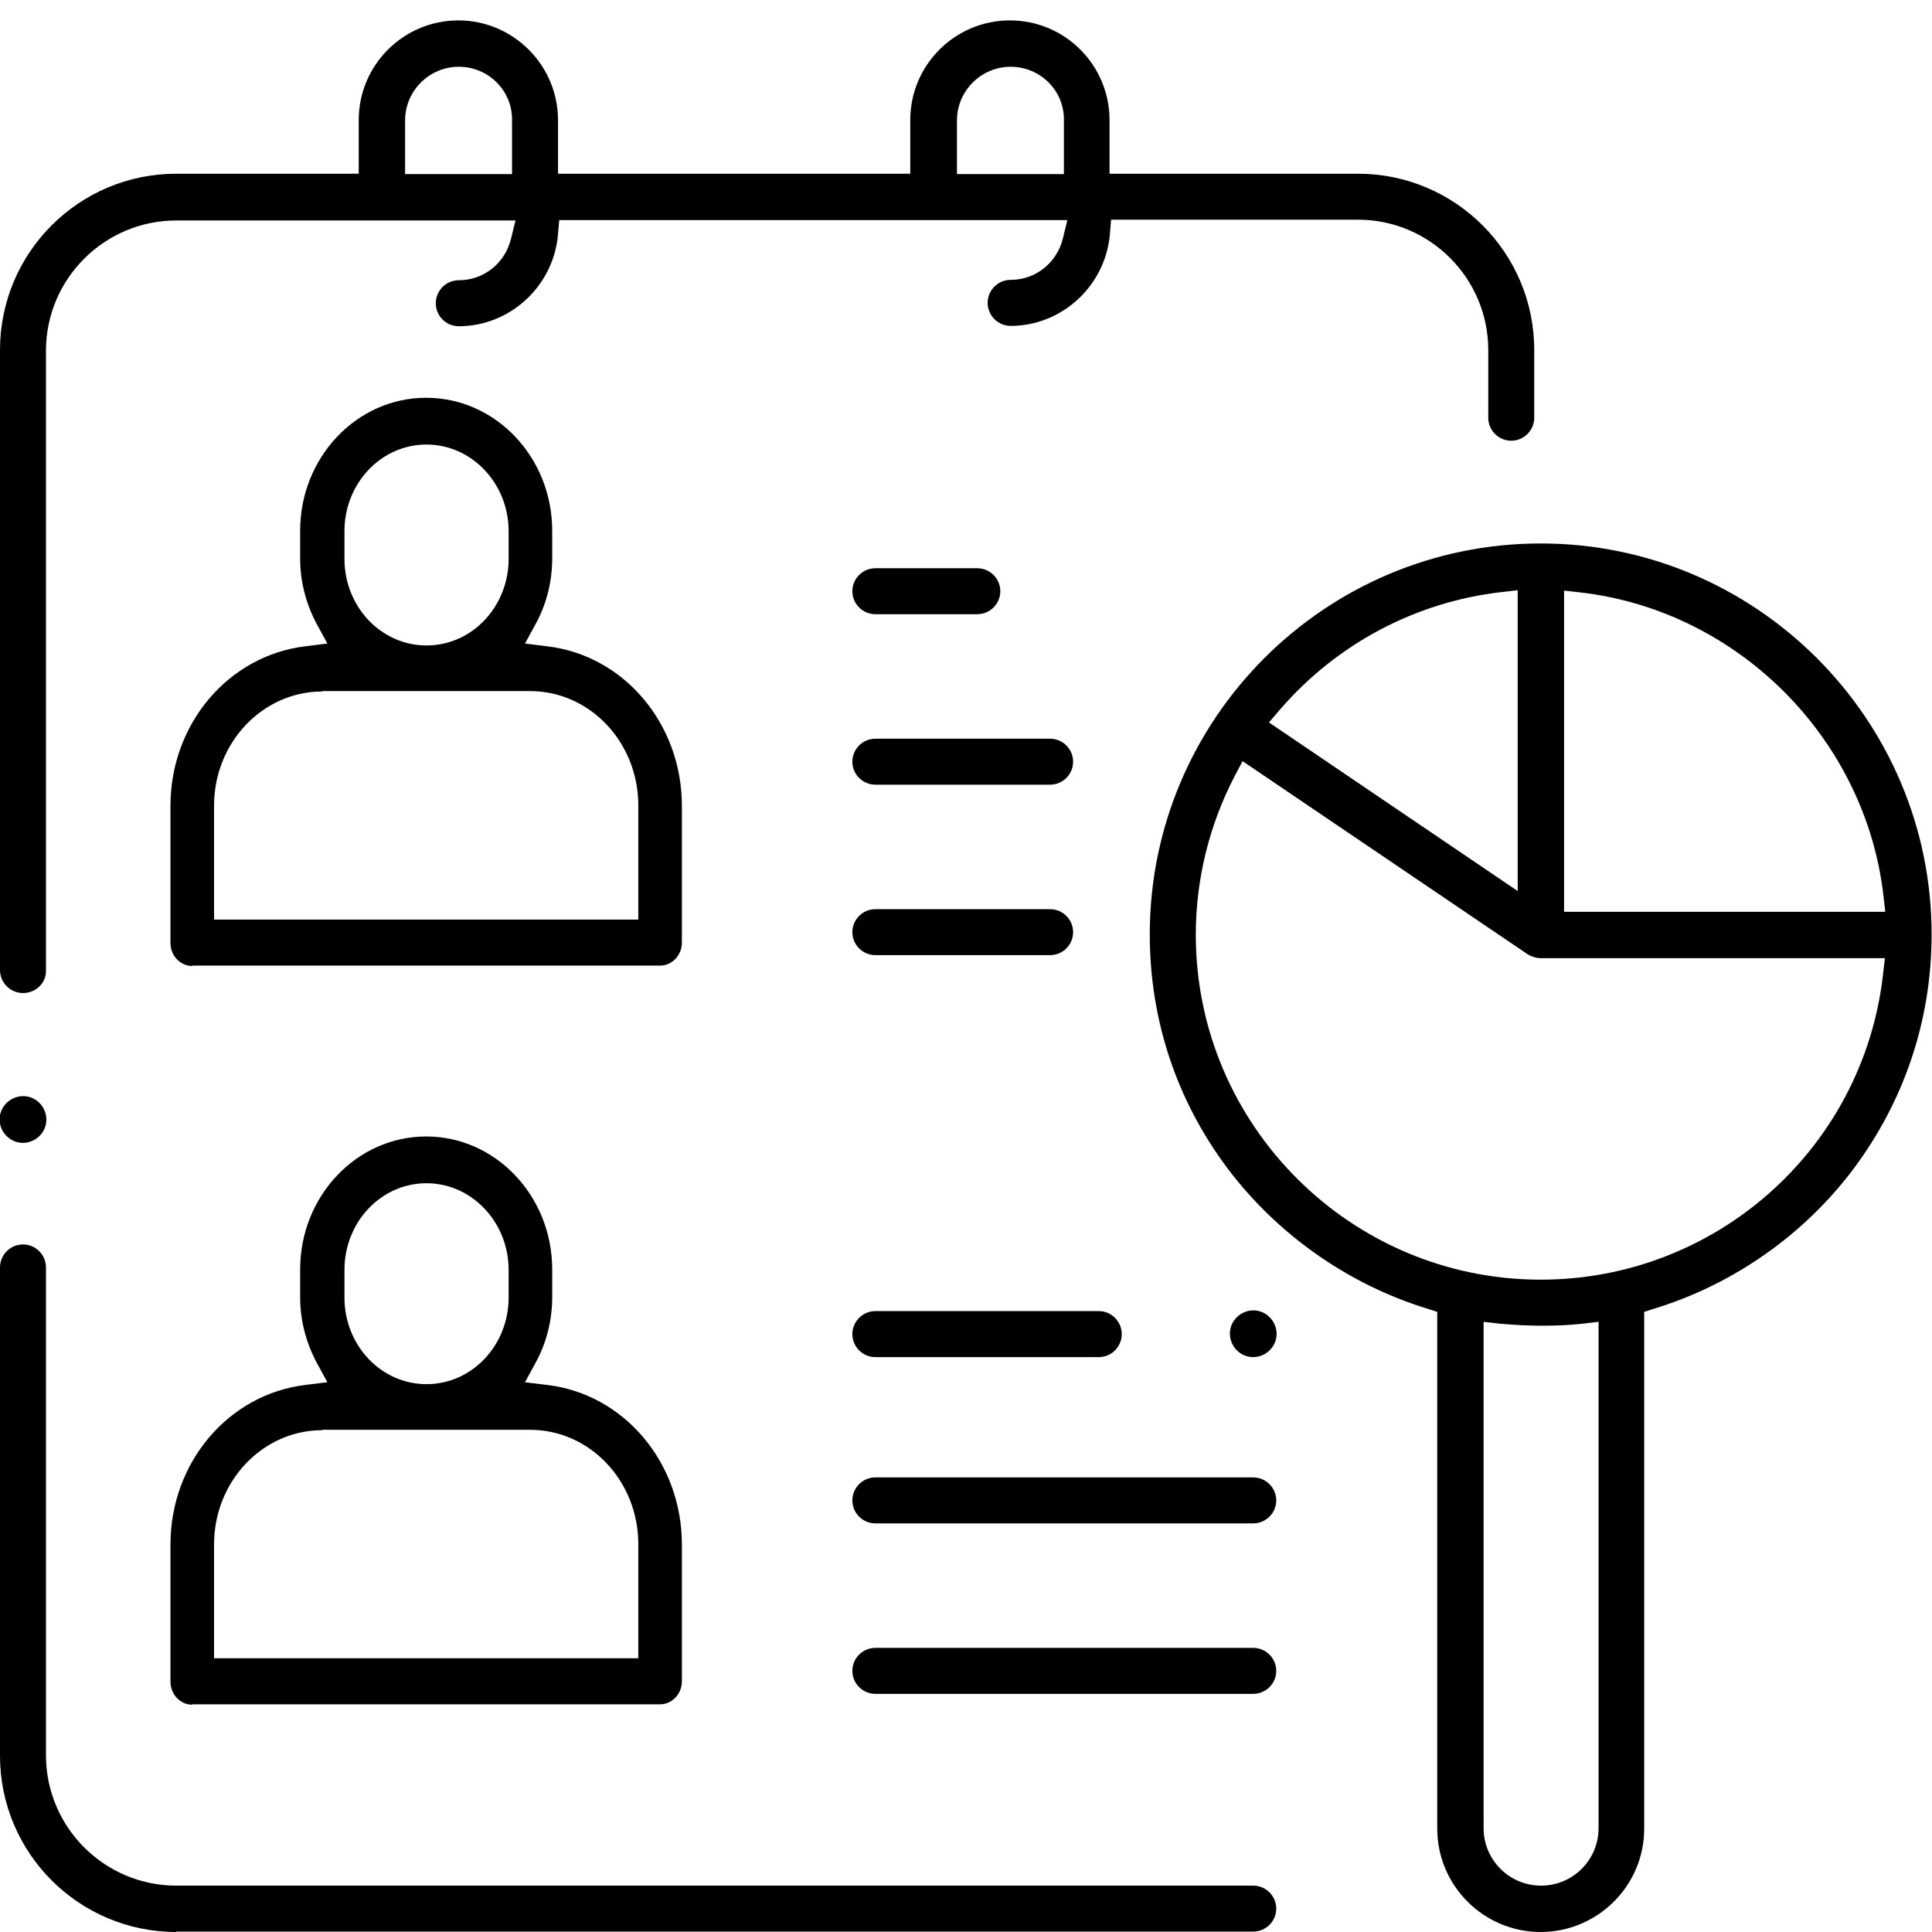
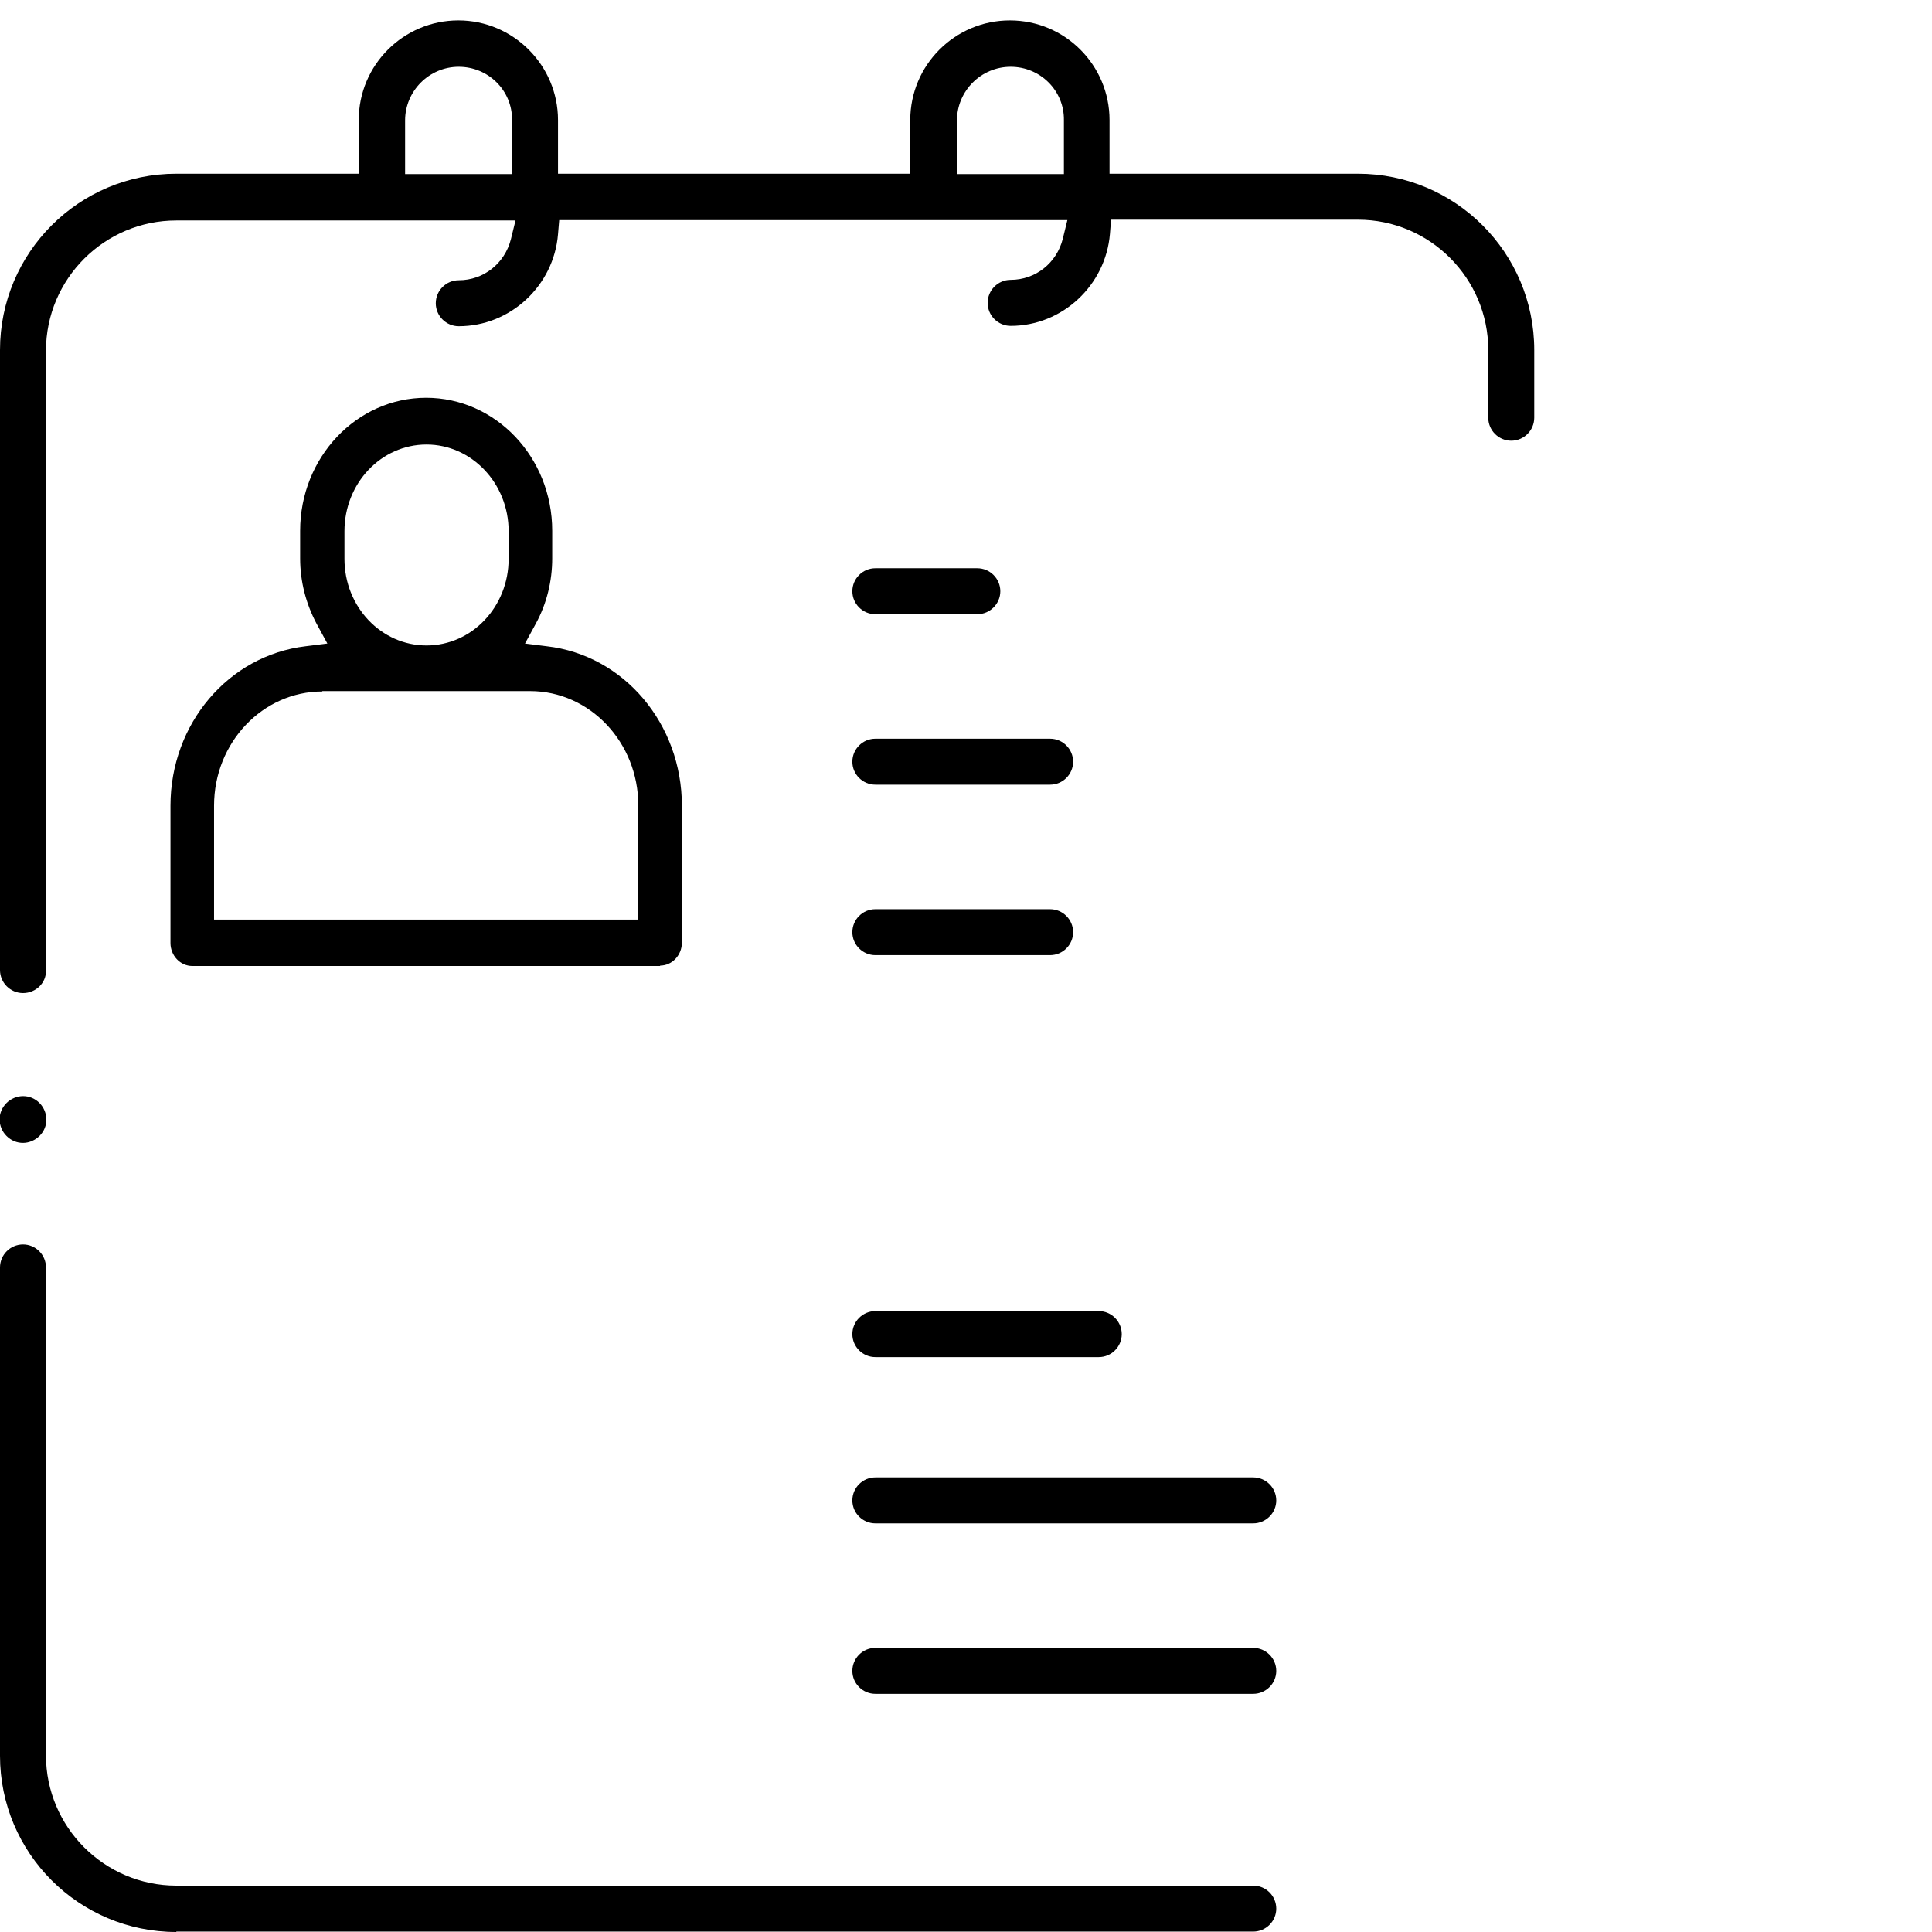
<svg xmlns="http://www.w3.org/2000/svg" width="34" height="34" viewBox="0 0 34 34" fill="none">
  <g clip-path="url(#clip0)">
    <path d="M0.405 17.476C0.182 17.476 0 17.293 0 17.071V6.16C0 4.446 1.389 3.057 3.103 3.057H6.313V2.113C6.313 1.142 7.102 0.359 8.067 0.359C9.031 0.359 9.82 1.148 9.82 2.113V3.057H16.019V2.113C16.019 1.142 16.808 0.359 17.772 0.359C18.744 0.359 19.526 1.148 19.526 2.113V3.057L23.897 3.057C25.611 3.057 27 4.446 27 6.16V7.352C27 7.574 26.818 7.756 26.595 7.756C26.373 7.756 26.191 7.574 26.191 7.352V6.16C26.191 4.898 25.165 3.866 23.897 3.866L19.553 3.866L19.533 4.116C19.458 5.02 18.696 5.735 17.786 5.735C17.563 5.735 17.381 5.553 17.381 5.33C17.381 5.107 17.563 4.925 17.786 4.925C18.224 4.925 18.595 4.629 18.703 4.204L18.784 3.873H9.841L9.82 4.123C9.746 5.026 8.984 5.741 8.073 5.741C7.851 5.741 7.669 5.559 7.669 5.337C7.669 5.114 7.851 4.932 8.073 4.932C8.512 4.932 8.883 4.635 8.991 4.21L9.072 3.88H3.103C1.841 3.88 0.809 4.905 0.809 6.173V17.078C0.816 17.293 0.634 17.476 0.405 17.476ZM17.786 1.175C17.266 1.175 16.841 1.6 16.841 2.119V3.064H18.723V2.113C18.73 1.593 18.305 1.175 17.786 1.175ZM8.073 1.175C7.554 1.175 7.129 1.6 7.129 2.119V3.064H9.011V2.113C9.018 1.593 8.593 1.175 8.073 1.175Z" fill="black" />
    <path d="M0.405 20.113C0.297 20.113 0.196 20.072 0.115 19.991C0.04 19.917 -0.007 19.809 -0.007 19.701C-0.007 19.593 0.034 19.492 0.115 19.411C0.189 19.337 0.297 19.29 0.405 19.29C0.513 19.29 0.614 19.33 0.695 19.411C0.769 19.485 0.816 19.593 0.816 19.701C0.816 19.809 0.776 19.91 0.695 19.991C0.62 20.065 0.513 20.113 0.405 20.113Z" fill="black" />
    <path d="M3.103 34C1.389 34 0 32.611 0 30.898V22.305C0 22.082 0.182 21.9 0.405 21.9C0.627 21.9 0.809 22.082 0.809 22.305V30.891C0.809 32.152 1.835 33.184 3.103 33.184H22.055C22.278 33.184 22.46 33.366 22.46 33.589C22.46 33.811 22.278 33.993 22.055 33.993H3.103V34Z" fill="black" />
-     <path d="M3.384 17C3.173 17 3 16.818 3 16.595V14.18C3 12.736 4.023 11.534 5.378 11.373L5.761 11.325L5.57 10.974C5.384 10.623 5.282 10.232 5.282 9.827V9.341C5.282 8.053 6.273 7 7.5 7C8.721 7 9.718 8.046 9.718 9.341V9.827C9.718 10.225 9.622 10.623 9.43 10.974L9.239 11.325L9.622 11.373C10.977 11.528 12 12.736 12 14.18V16.588C12 16.811 11.827 16.993 11.617 16.993H3.384V17ZM5.672 12.169C4.624 12.169 3.767 13.066 3.767 14.18V16.183H11.233V14.173C11.233 13.066 10.383 12.162 9.328 12.162H5.672V12.169ZM7.506 7.823C6.707 7.823 6.062 8.505 6.062 9.348V9.834C6.062 10.678 6.707 11.359 7.506 11.359C8.305 11.359 8.951 10.678 8.951 9.834V9.348C8.951 8.505 8.299 7.823 7.506 7.823Z" fill="black" />
-     <path d="M3.384 30C3.173 30 3 29.818 3 29.595V27.18C3 25.735 4.023 24.534 5.378 24.372L5.761 24.325L5.57 23.974C5.384 23.623 5.282 23.232 5.282 22.827V22.341C5.282 21.053 6.273 20 7.5 20C8.721 20 9.718 21.046 9.718 22.341V22.827C9.718 23.225 9.622 23.623 9.43 23.974L9.239 24.325L9.622 24.372C10.977 24.528 12 25.735 12 27.18V29.588C12 29.811 11.827 29.993 11.617 29.993H3.384V30ZM5.672 25.169C4.624 25.169 3.767 26.066 3.767 27.18V29.183H11.233V27.173C11.233 26.066 10.383 25.162 9.328 25.162H5.672V25.169ZM7.506 20.823C6.707 20.823 6.062 21.505 6.062 22.348V22.834C6.062 23.677 6.707 24.359 7.506 24.359C8.305 24.359 8.951 23.677 8.951 22.834V22.348C8.951 21.505 8.299 20.823 7.506 20.823Z" fill="black" />
+     <path d="M3.384 17C3.173 17 3 16.818 3 16.595V14.18C3 12.736 4.023 11.534 5.378 11.373L5.761 11.325L5.57 10.974C5.384 10.623 5.282 10.232 5.282 9.827V9.341C5.282 8.053 6.273 7 7.5 7C8.721 7 9.718 8.046 9.718 9.341V9.827C9.718 10.225 9.622 10.623 9.43 10.974L9.239 11.325L9.622 11.373C10.977 11.528 12 12.736 12 14.18V16.588C12 16.811 11.827 16.993 11.617 16.993V17ZM5.672 12.169C4.624 12.169 3.767 13.066 3.767 14.18V16.183H11.233V14.173C11.233 13.066 10.383 12.162 9.328 12.162H5.672V12.169ZM7.506 7.823C6.707 7.823 6.062 8.505 6.062 9.348V9.834C6.062 10.678 6.707 11.359 7.506 11.359C8.305 11.359 8.951 10.678 8.951 9.834V9.348C8.951 8.505 8.299 7.823 7.506 7.823Z" fill="black" />
    <path d="M15.405 13.809C15.182 13.809 15 13.627 15 13.405C15 13.182 15.182 13 15.405 13H18.48C18.703 13 18.885 13.182 18.885 13.405C18.885 13.627 18.703 13.809 18.48 13.809H15.405Z" fill="black" />
    <path d="M15.405 16.809C15.182 16.809 15 16.627 15 16.405C15 16.182 15.182 16 15.405 16H18.48C18.703 16 18.885 16.182 18.885 16.405C18.885 16.627 18.703 16.809 18.48 16.809H15.405Z" fill="black" />
    <path d="M15.405 10.809C15.182 10.809 15 10.627 15 10.405C15 10.182 15.182 10 15.405 10H17.199C17.421 10 17.604 10.182 17.604 10.405C17.604 10.627 17.421 10.809 17.199 10.809H15.405Z" fill="black" />
    <path d="M15.405 26.809C15.182 26.809 15 26.627 15 26.405C15 26.182 15.182 26 15.405 26H22.055C22.277 26 22.46 26.182 22.46 26.405C22.46 26.627 22.277 26.809 22.055 26.809H15.405Z" fill="black" />
    <path d="M15.405 29.809C15.182 29.809 15 29.627 15 29.405C15 29.182 15.182 29 15.405 29H22.055C22.277 29 22.46 29.182 22.46 29.405C22.46 29.627 22.277 29.809 22.055 29.809H15.405Z" fill="black" />
    <path d="M15.405 23.883C15.182 23.883 15 23.701 15 23.478C15 23.256 15.182 23.073 15.405 23.073H19.337C19.559 23.073 19.741 23.256 19.741 23.478C19.741 23.701 19.559 23.883 19.337 23.883H15.405Z" fill="black" />
-     <path d="M22.055 23.883C21.947 23.883 21.846 23.843 21.765 23.762C21.691 23.688 21.644 23.58 21.644 23.472C21.644 23.364 21.684 23.263 21.765 23.182C21.839 23.108 21.947 23.06 22.055 23.06C22.163 23.06 22.264 23.101 22.345 23.182C22.419 23.256 22.466 23.364 22.466 23.472C22.466 23.58 22.426 23.681 22.345 23.762C22.271 23.836 22.163 23.883 22.055 23.883Z" fill="black" />
-     <path d="M27.114 34C26.109 34 25.293 33.184 25.293 32.179V23.087L25.104 23.026C23.728 22.601 22.487 21.731 21.61 20.571C20.706 19.371 20.234 17.948 20.234 16.444C20.234 12.646 23.323 9.564 27.114 9.564C30.904 9.564 33.993 12.653 33.993 16.444C33.993 17.948 33.515 19.371 32.618 20.571C31.748 21.731 30.506 22.601 29.124 23.026L28.935 23.087V32.172C28.942 33.177 28.119 34 27.114 34ZM26.109 32.172C26.109 32.732 26.561 33.184 27.121 33.184C27.68 33.184 28.132 32.732 28.132 32.172V23.262L27.836 23.296C27.6 23.323 27.357 23.33 27.121 23.33C26.885 23.33 26.642 23.316 26.406 23.296L26.109 23.262V32.172ZM21.732 13.651C21.28 14.515 21.044 15.479 21.044 16.45C21.044 19.796 23.769 22.52 27.114 22.52C30.196 22.52 32.786 20.214 33.137 17.159L33.171 16.862H27.114C27.033 16.862 26.952 16.835 26.885 16.794L21.867 13.395L21.732 13.651ZM27.525 16.046H33.177L33.144 15.749C32.82 12.99 30.587 10.751 27.822 10.427L27.525 10.394V16.046ZM26.413 10.421C24.908 10.596 23.526 11.331 22.528 12.484L22.332 12.714L26.709 15.681V10.387L26.413 10.421Z" fill="black" />
  </g>
  <defs>
    <clipPath id="clip0">
      <rect width="34" height="34" fill="white" />
    </clipPath>
  </defs>
</svg>